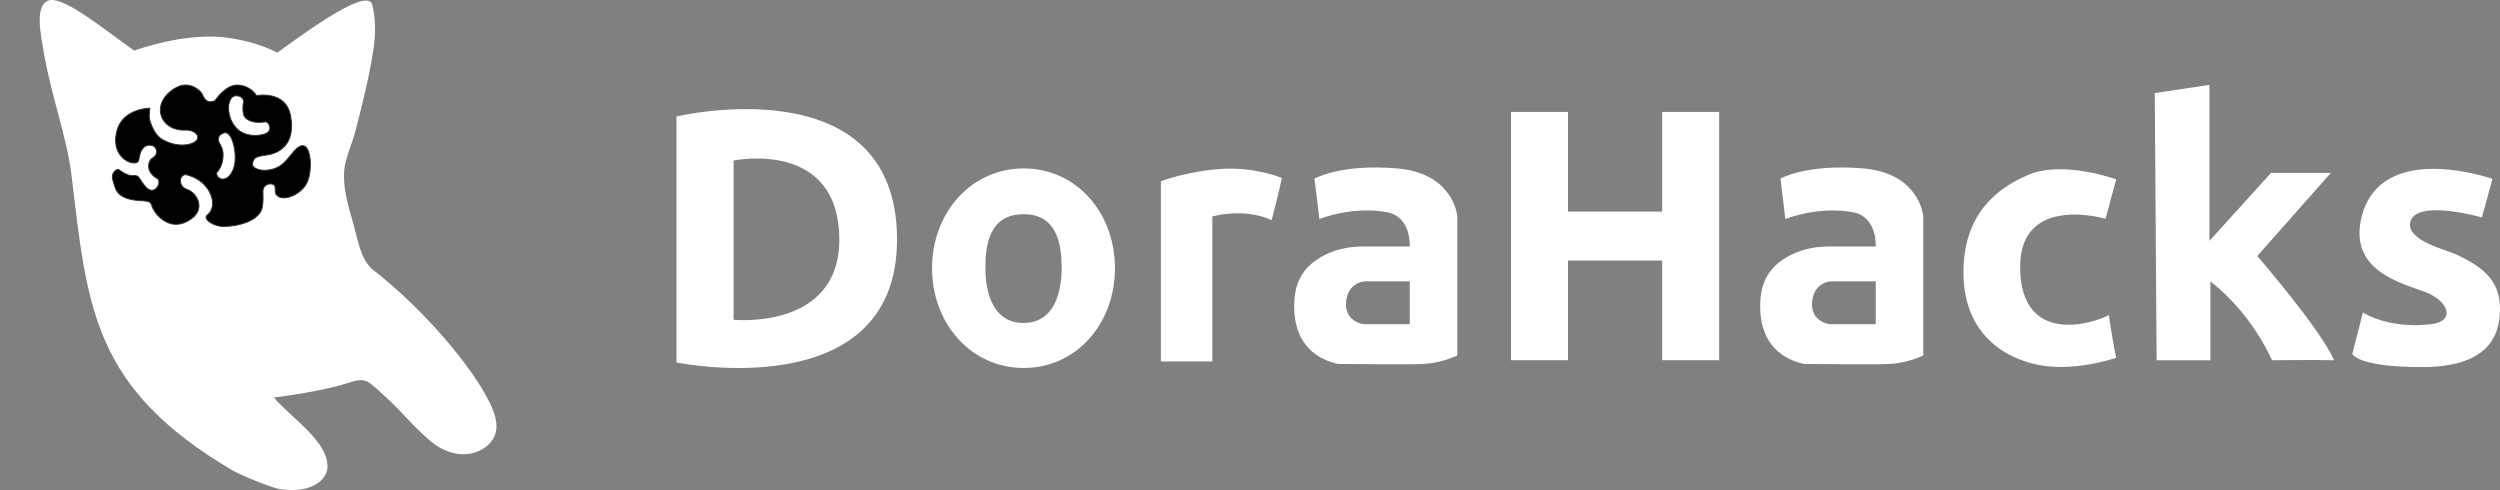
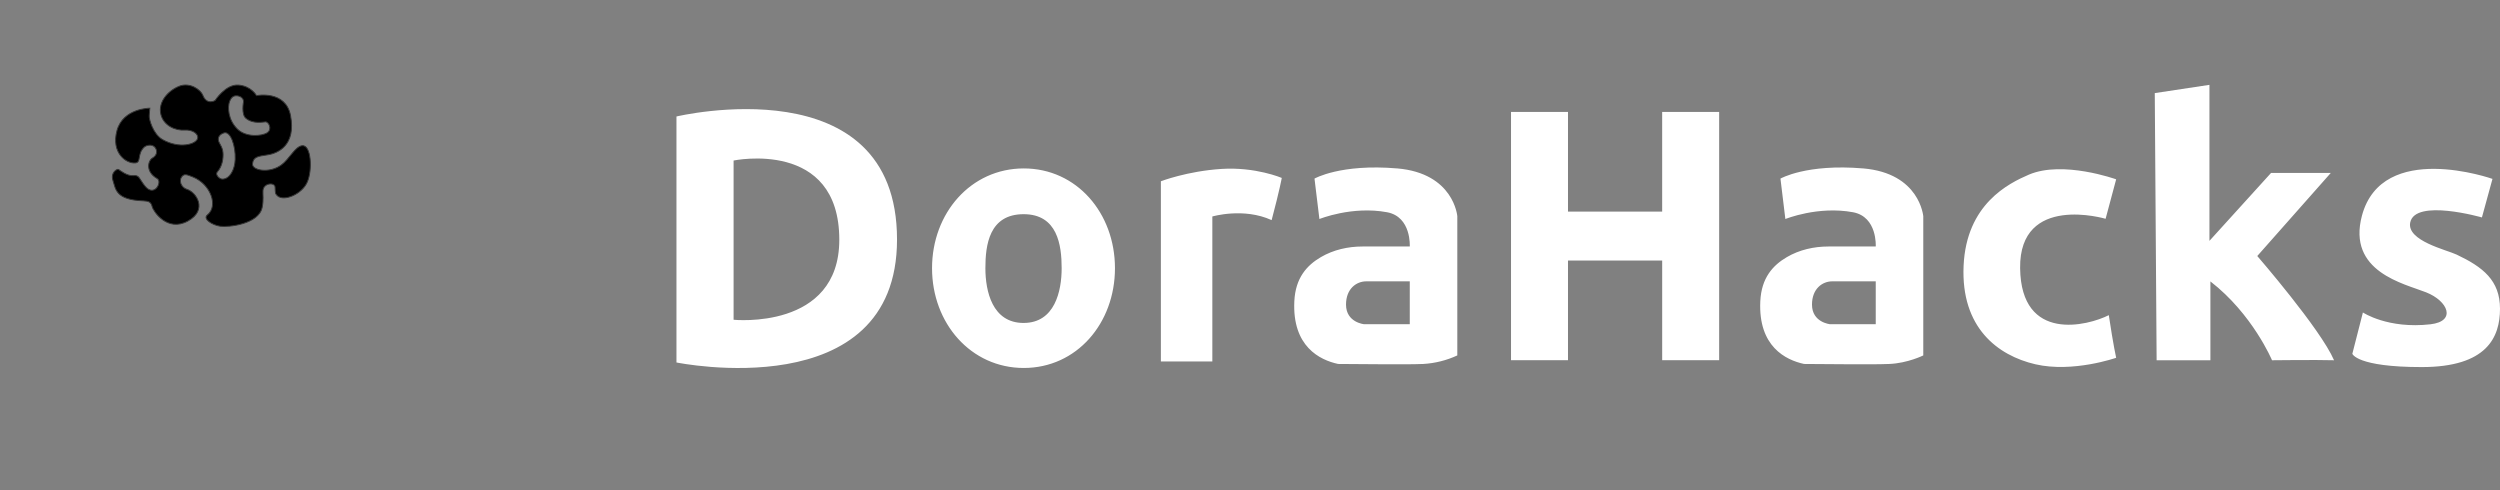
<svg xmlns="http://www.w3.org/2000/svg" viewBox="1724.5 2446 551 108" width="551" height="108" data-guides="{&quot;vertical&quot;:[],&quot;horizontal&quot;:[]}">
  <rect x="1724.5" y="2446" width="551" height="108" fill="#808080" stroke="none" />
  <path fill="#ffffff" stroke="none" fill-opacity="1" stroke-width="1" stroke-opacity="1" color="rgb(51, 51, 51)" font-size-adjust="none" id="tSvg17d7e8c5a35" title="Path 2" d="M 1873.592 2471.673 C 1873.592 2489.745 1873.592 2507.817 1873.592 2525.889C 1873.592 2525.889 1922.204 2535.86 1922.204 2498.789C 1922.204 2460.082 1873.592 2471.673 1873.592 2471.673ZM 1886.184 2516.474 C 1886.184 2504.776 1886.184 2493.079 1886.184 2481.381C 1886.184 2481.381 1909.481 2476.537 1909.481 2498.839C 1909.481 2518.846 1886.184 2516.474 1886.184 2516.474ZM 1950.139 2483.121 C 1938.486 2483.121 1929.922 2492.957 1929.922 2505.107C 1929.922 2517.257 1938.486 2527.1 1950.139 2527.1C 1961.799 2527.1 1970.238 2517.26 1970.238 2505.11C 1970.238 2492.961 1961.799 2483.121 1950.139 2483.121C 1950.139 2483.121 1950.139 2483.121 1950.139 2483.121ZM 1950.108 2517.18 C 1943.189 2517.18 1941.68 2510.171 1941.68 2505.107C 1941.68 2500.05 1942.483 2493.207 1950.108 2493.207C 1957.585 2493.207 1958.489 2500.035 1958.489 2505.11C 1958.489 2510.171 1956.976 2517.176 1950.108 2517.176C 1950.108 2517.177 1950.108 2517.178 1950.108 2517.18ZM 1980.358 2485.952 C 1980.358 2499.192 1980.358 2512.433 1980.358 2525.673C 1984.139 2525.673 1987.919 2525.673 1991.7 2525.673C 1991.7 2515.019 1991.7 2504.366 1991.7 2493.713C 1991.7 2493.713 1998.588 2491.684 2004.769 2494.515C 2006.589 2487.638 2007 2485.215 2007 2485.215C 2007 2485.215 2001.226 2482.743 1993.687 2483.233C 1986.144 2483.723 1980.354 2485.952 1980.354 2485.952C 1980.355 2485.952 1980.357 2485.952 1980.358 2485.952ZM 2032.443 2483.121 C 2019.949 2482.056 2014.214 2485.362 2014.214 2485.362C 2014.575 2488.332 2014.935 2491.302 2015.296 2494.272C 2015.296 2494.272 2022.494 2491.34 2030.216 2492.779C 2035.61 2493.794 2035.214 2500.328 2035.214 2500.328C 2031.744 2500.328 2028.273 2500.328 2024.803 2500.328C 2021.59 2500.328 2018.393 2501.049 2015.622 2502.669C 2012.572 2504.455 2010.015 2507.205 2009.771 2512.397C 2009.293 2522.367 2015.378 2525.349 2019.429 2526.217C 2024.524 2526.217 2033.856 2526.394 2038.198 2526.217C 2040.793 2526.065 2043.335 2525.427 2045.691 2524.334C 2045.691 2514.105 2045.691 2503.876 2045.691 2493.647C 2045.691 2493.647 2044.938 2484.182 2032.443 2483.117C 2032.443 2483.118 2032.443 2483.12 2032.443 2483.121ZM 2035.214 2517.457 C 2031.859 2517.457 2028.503 2517.457 2025.148 2517.457C 2025.148 2517.457 2021.163 2517.079 2021.163 2513.133C 2021.163 2509.627 2023.46 2508.007 2025.626 2508.007C 2028.822 2508.007 2032.018 2508.007 2035.214 2508.007C 2035.214 2511.157 2035.214 2514.307 2035.214 2517.457C 2035.214 2517.457 2035.214 2517.457 2035.214 2517.457ZM 2135.143 2483.121 C 2122.648 2482.056 2116.913 2485.362 2116.913 2485.362C 2117.273 2488.332 2117.632 2491.302 2117.992 2494.272C 2117.992 2494.272 2125.19 2491.34 2132.912 2492.779C 2138.309 2493.794 2137.913 2500.328 2137.913 2500.328C 2134.443 2500.328 2130.972 2500.328 2127.502 2500.328C 2124.29 2500.328 2121.092 2501.049 2118.322 2502.669C 2115.272 2504.455 2112.715 2507.205 2112.47 2512.397C 2111.993 2522.367 2118.077 2525.349 2122.124 2526.217C 2127.223 2526.217 2136.551 2526.394 2140.897 2526.217C 2144.948 2526.051 2148.39 2524.334 2148.39 2524.334C 2148.39 2514.105 2148.39 2503.876 2148.39 2493.647C 2148.374 2493.647 2147.637 2484.182 2135.143 2483.117C 2135.143 2483.118 2135.143 2483.12 2135.143 2483.121ZM 2137.913 2517.457 C 2134.558 2517.457 2131.203 2517.457 2127.848 2517.457C 2127.848 2517.457 2123.863 2517.079 2123.863 2513.133C 2123.863 2509.627 2126.16 2508.007 2128.321 2508.007C 2131.518 2508.007 2134.716 2508.007 2137.913 2508.007C 2137.913 2511.157 2137.913 2514.307 2137.913 2517.457ZM 2090.842 2470.674 C 2090.842 2477.993 2090.842 2485.313 2090.842 2492.633C 2083.923 2492.633 2077.005 2492.633 2070.086 2492.633C 2070.086 2485.313 2070.086 2477.993 2070.086 2470.674C 2065.9 2470.674 2061.715 2470.674 2057.529 2470.674C 2057.529 2488.914 2057.529 2507.155 2057.529 2525.395C 2061.715 2525.395 2065.9 2525.395 2070.086 2525.395C 2070.086 2518.07 2070.086 2510.746 2070.086 2503.421C 2077.006 2503.421 2083.925 2503.421 2090.845 2503.421C 2090.845 2510.746 2090.845 2518.07 2090.845 2525.395C 2095.031 2525.395 2099.216 2525.395 2103.402 2525.395C 2103.402 2507.155 2103.402 2488.914 2103.402 2470.674C 2099.214 2470.674 2095.026 2470.674 2090.838 2470.674C 2090.839 2470.674 2090.841 2470.674 2090.842 2470.674ZM 2190.902 2485.524 C 2190.126 2488.423 2189.35 2491.323 2188.574 2494.222C 2188.574 2494.222 2169.541 2488.571 2169.735 2505.091C 2169.933 2521.615 2184.721 2517.781 2189.28 2515.459C 2190.297 2522.236 2190.902 2524.855 2190.902 2524.855C 2190.902 2524.855 2181.376 2528.211 2173.08 2526.282C 2164.769 2524.35 2156.67 2518.19 2157.276 2504.586C 2157.881 2490.978 2167.213 2486.411 2171.656 2484.494C 2179.164 2481.285 2190.902 2485.524 2190.902 2485.524C 2190.902 2485.524 2190.902 2485.524 2190.902 2485.524ZM 2199.412 2466.52 C 2203.428 2465.913 2207.444 2465.306 2211.46 2464.699C 2211.46 2476.161 2211.46 2487.623 2211.46 2499.086C 2215.986 2494.097 2220.511 2489.108 2225.037 2484.12C 2229.426 2484.12 2233.814 2484.12 2238.203 2484.12C 2232.803 2490.222 2227.403 2496.324 2222.003 2502.426C 2222.003 2502.426 2235.972 2518.537 2238.925 2525.399C 2234.971 2525.283 2225.251 2525.399 2225.251 2525.399C 2225.251 2525.399 2221.002 2515.247 2211.673 2508.023C 2211.673 2513.815 2211.673 2519.607 2211.673 2525.399C 2207.722 2525.399 2203.77 2525.399 2199.819 2525.399C 2199.683 2505.771 2199.548 2486.144 2199.412 2466.516C 2199.412 2466.517 2199.412 2466.519 2199.412 2466.52ZM 2273.843 2485.427 C 2273.067 2488.26 2272.291 2491.092 2271.515 2493.925C 2271.515 2493.925 2256.793 2489.701 2255.711 2495.039C 2254.908 2499.082 2263.778 2501.08 2265.943 2502.113C 2271.713 2504.848 2275.5 2507.78 2275.5 2514.048C 2275.5 2520.319 2272.633 2526.903 2258.252 2526.903C 2243.876 2526.903 2242.956 2523.972 2242.956 2523.972C 2243.732 2520.938 2244.508 2517.903 2245.284 2514.869C 2245.284 2514.869 2250.794 2518.553 2260.173 2517.473C 2265.943 2516.802 2264.057 2512.343 2259.219 2510.43C 2254.384 2508.512 2241.777 2505.913 2245.071 2493.535C 2249.549 2476.834 2273.843 2485.427 2273.843 2485.427C 2273.843 2485.427 2273.843 2485.427 2273.843 2485.427Z" />
-   <path fill="#ffffff" stroke="none" fill-opacity="1" stroke-width="1" stroke-opacity="1" clip-rule="evenodd" color="rgb(51, 51, 51)" fill-rule="evenodd" font-size-adjust="none" id="tSvg9339a77f02" title="Path 4" d="M 1735.105 2446.131 C 1738.415 2444.87 1748.185 2453.074 1754.072 2457.151C 1759.516 2455.284 1767.893 2453.236 1775.258 2454.401C 1779.27 2455.038 1782.848 2456.137 1785.599 2457.61C 1788.699 2455.497 1805.454 2442.61 1806.553 2447.049C 1807.375 2450.436 1807.274 2453.73 1806.801 2456.924C 1805.912 2462.798 1804.387 2468.842 1802.847 2474.836C 1802.094 2477.798 1800.666 2480.66 1800.391 2483.334C 1799.964 2487.376 1801.357 2491.715 1802.358 2495.267C 1803.371 2498.839 1803.898 2502.673 1806.308 2505.142C 1819.423 2515.278 1830.983 2529.866 1833.408 2537.071C 1834.425 2540.103 1833.916 2542.51 1831.933 2544.195C 1828.604 2547.027 1823.979 2546.537 1820.359 2543.964C 1818.046 2542.313 1814.946 2539.019 1812.474 2536.385C 1810.598 2534.445 1808.622 2532.604 1806.553 2530.869C 1805.505 2529.997 1805.027 2529.885 1804.356 2529.789C 1803.258 2529.639 1801.058 2530.491 1799.42 2530.931C 1795.094 2532.095 1789.813 2532.979 1784.862 2533.619C 1786.747 2535.895 1790.783 2539.104 1793.243 2541.885C 1794.652 2543.49 1796.635 2545.85 1796.685 2548.782C 1796.732 2551.269 1793.864 2554.837 1786.336 2553.823C 1784.225 2553.545 1777.024 2550.452 1775.747 2549.68C 1745.073 2531.571 1743.773 2514.148 1740.27 2484.676C 1739.319 2476.549 1735.594 2466.335 1734.119 2457.379C 1733.514 2453.614 1732.086 2447.389 1735.105 2446.131C 1735.105 2446.131 1735.105 2446.131 1735.105 2446.131Z" />
  <path fill="#000000" stroke="#333333" fill-opacity="1" stroke-width="0.212" stroke-opacity="1" color="rgb(51, 51, 51)" font-size-adjust="none" stroke-miterlimit="10" id="tSvg2c530f911d" title="Path 5" d="M 1791.093 2478.111 C 1789.534 2478.288 1788.273 2481.089 1786.488 2482.381C 1783.849 2484.298 1779.946 2483.561 1780.159 2482.072C 1780.353 2480.583 1781.207 2480.468 1783.504 2480.124C 1785.797 2479.777 1789.766 2477.98 1788.536 2471.477C 1787.45 2465.795 1781.028 2467.072 1781.028 2467.072C 1781.028 2467.072 1779.88 2464.962 1777.043 2464.746C 1774.238 2464.534 1771.909 2468.152 1771.909 2468.152C 1771.909 2468.152 1770.074 2469.27 1769.189 2466.975C 1768.747 2465.83 1766.368 2464.028 1763.943 2465.027C 1761.483 2466.042 1759.337 2468.499 1759.943 2471.149C 1760.548 2473.772 1763.272 2474.801 1765.154 2474.67C 1767.04 2474.539 1768.239 2475.557 1768.076 2476.437C 1767.796 2477.849 1763.99 2478.863 1760.319 2476.765C 1758.224 2475.569 1757.32 2472.248 1757.386 2471.527C 1757.429 2470.965 1757.473 2470.403 1757.517 2469.841C 1757.517 2469.841 1751.647 2469.841 1750.285 2474.767C 1748.946 2479.696 1752.322 2482.103 1754.34 2481.91C 1755.682 2481.779 1754.665 2479.931 1756.291 2478.408C 1756.749 2477.984 1758.076 2477.702 1758.685 2478.504C 1759.291 2479.307 1759.062 2480.29 1758.111 2480.83C 1757.16 2481.37 1756.454 2483.812 1759.143 2485.351C 1760.354 2486.037 1758.503 2489.69 1756.357 2486.905C 1755.092 2485.285 1755.224 2484.564 1753.882 2484.71C 1752.535 2484.842 1750.913 2483.549 1750.634 2483.353C 1750.37 2483.156 1748.798 2483.989 1749.404 2485.81C 1750.009 2487.623 1749.928 2490.053 1756.078 2490.261C 1757.358 2490.326 1757.785 2490.542 1758.045 2491.557C 1758.305 2492.571 1761.37 2497.204 1765.899 2494.72C 1770.423 2492.228 1767.684 2488.317 1765.716 2487.738C 1764.471 2487.38 1763.749 2485.775 1764.684 2484.807C 1765.189 2484.286 1765.716 2484.483 1767.063 2485.023C 1770.912 2486.597 1772.701 2491.391 1770.194 2493.393C 1769.147 2494.226 1771.273 2495.618 1773.027 2495.861C 1774.785 2496.124 1781.556 2495.437 1782.293 2491.669C 1782.619 2490.018 1782.409 2488.984 1782.456 2488.051C 1782.522 2486.315 1785.064 2486.103 1785.13 2487.248C 1785.196 2488.394 1785.095 2488.656 1785.634 2489.15C 1787.112 2490.477 1791.066 2488.772 1792.211 2486.138C 1793.406 2483.484 1793.08 2477.868 1791.097 2478.115C 1791.096 2478.113 1791.095 2478.112 1791.093 2478.111ZM 1773.516 2485.478 C 1772.813 2485.478 1771.878 2484.464 1772.387 2483.889C 1773.551 2482.612 1773.729 2480.795 1773.648 2479.681C 1773.531 2478.192 1772.666 2477.617 1772.616 2476.749C 1772.585 2475.997 1773.159 2475.523 1773.846 2475.291C 1775.336 2474.817 1776.453 2478.192 1776.337 2481.089C 1776.271 2483.414 1775.122 2485.478 1773.516 2485.478C 1773.516 2485.478 1773.516 2485.478 1773.516 2485.478ZM 1775.107 2468.333 C 1775.631 2466.96 1776.504 2467.091 1776.861 2467.122C 1777.222 2467.137 1778.223 2467.515 1778.172 2468.433C 1778.172 2468.433 1777.629 2471.214 1778.715 2472.082C 1780.353 2473.409 1782.518 2472.854 1783.026 2472.854C 1783.733 2472.838 1784.567 2474.489 1783.387 2475.26C 1782.208 2476.032 1778.68 2476.325 1776.795 2474.423C 1774.777 2472.425 1774.614 2469.629 1775.107 2468.333Z" />
  <defs>
    <linearGradient id="tSvgGradientc81ea4e583" x1="1758.037" x2="1806.576" y1="2481.57" y2="2530.168" color="rgb(51, 51, 51)" font-size-adjust="none" gradientUnits="userSpaceOnUse" gradientTransform="">
      <stop offset="0" stop-color="hsl(21.78,76%,49.02%)" stop-opacity="1" />
      <stop offset="0.98" stop-color="hsl(24.984,66.67%,96.47%)" stop-opacity="1" />
    </linearGradient>
  </defs>
</svg>